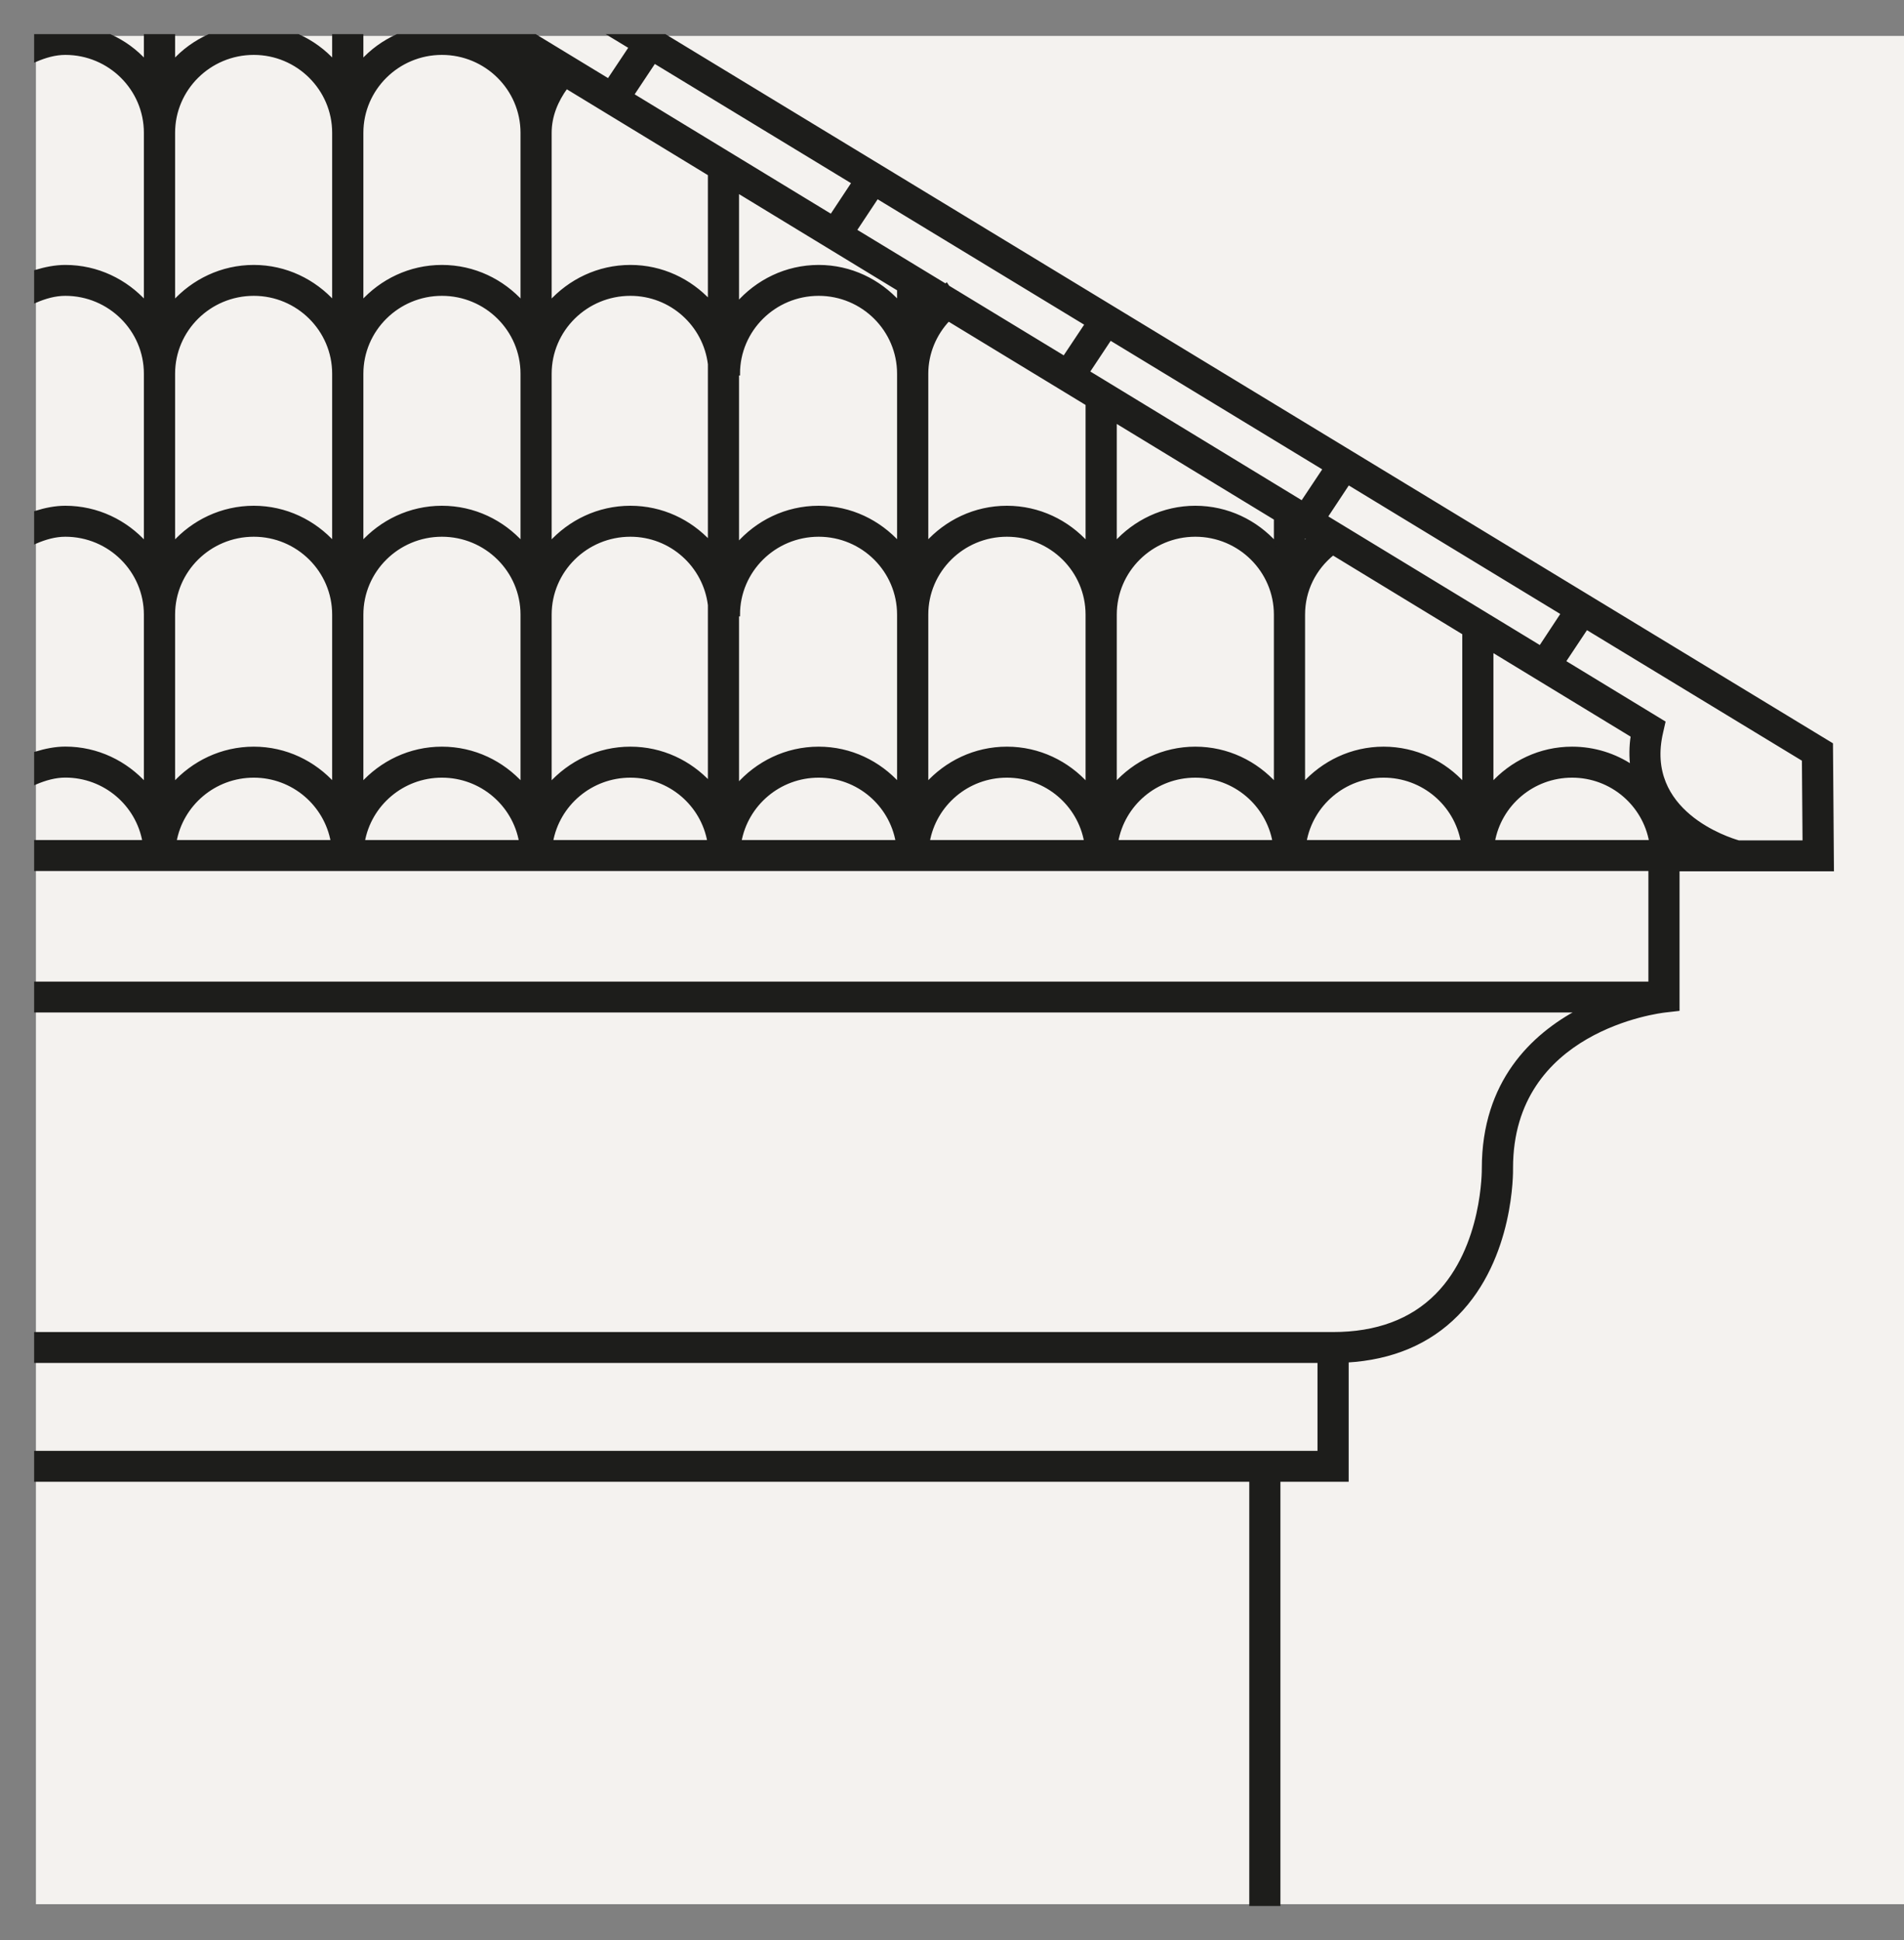
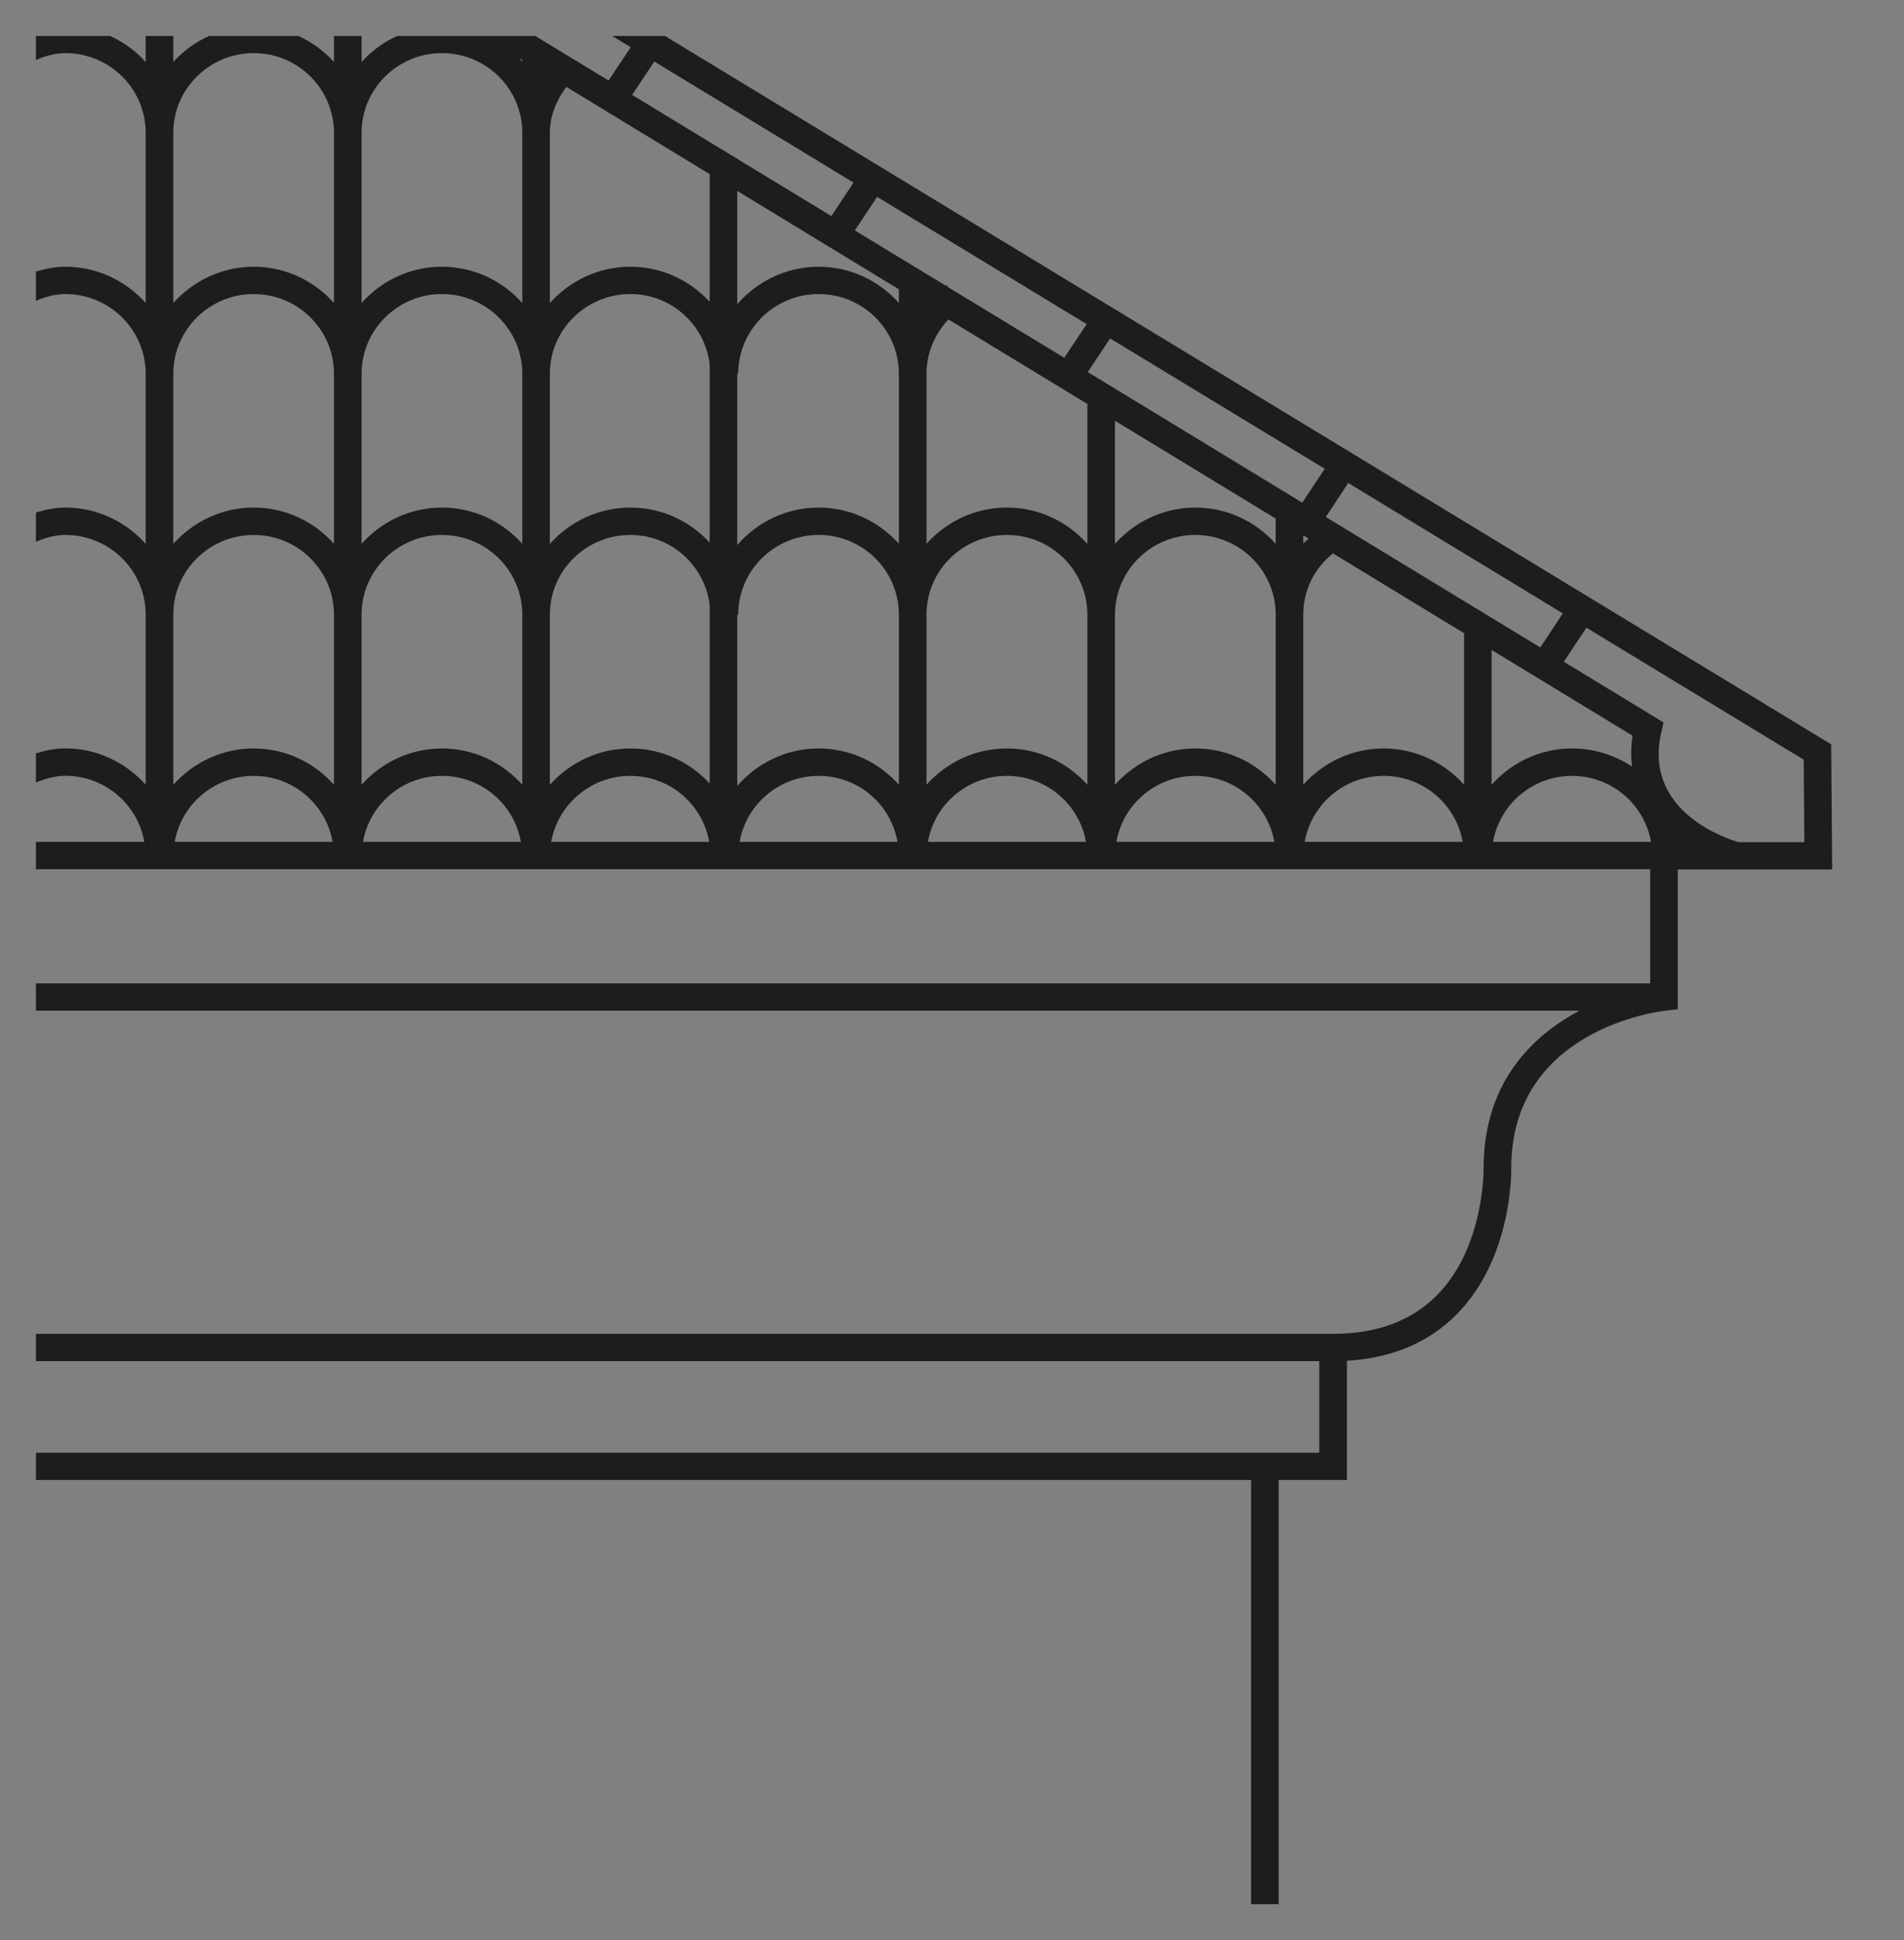
<svg xmlns="http://www.w3.org/2000/svg" width="53px" height="54px" viewBox="0 0 53 54" version="1.1">
  <rect x="0" y="0" width="53" height="54" fill="#808080" stroke="none" />
  <title>Aplicacoes-Cornijas</title>
  <g id="Ícones" stroke="none" stroke-width="1" fill="none" fill-rule="evenodd">
    <g id="ícones-aplicações-recomendadas" transform="translate(-232, -143)">
      <g id="Aplicacoes-Cornijas" transform="translate(233, 144)">
-         <rect id="Rectangle" fill="#F4F2EF" x="0" y="0" width="52" height="52" />
        <g id="Group-5">
-           <path d="M3.824,16.107 C3.824,14.883 4.828,13.889 6.064,13.889 C7.293,13.889 8.296,14.883 8.296,16.107 L8.296,20.84 C7.745,20.226 6.954,19.832 6.064,19.832 C5.171,19.832 4.376,20.228 3.824,20.842 L3.824,16.107 Z M3.824,9.402 C3.824,8.179 4.828,7.184 6.064,7.184 C7.293,7.184 8.296,8.179 8.296,9.402 L8.296,14.134 C7.745,13.522 6.954,13.127 6.064,13.127 C5.171,13.127 4.376,13.522 3.824,14.138 L3.824,9.402 Z M3.824,2.696 C3.824,1.474 4.828,0.478 6.064,0.478 C7.293,0.478 8.296,1.474 8.296,2.696 L8.296,7.431 C7.745,6.819 6.954,6.424 6.064,6.424 C5.171,6.424 4.376,6.819 3.824,7.434 L3.824,2.696 Z M3.863,22.431 C4.047,21.389 4.961,20.595 6.064,20.595 C7.162,20.595 8.074,21.389 8.258,22.431 L3.863,22.431 Z M9.065,16.107 C9.065,14.883 10.068,13.889 11.301,13.889 C12.536,13.889 13.539,14.883 13.539,16.107 L13.539,20.842 C12.989,20.228 12.195,19.832 11.301,19.832 C10.409,19.832 9.615,20.228 9.065,20.842 L9.065,16.107 Z M9.065,9.402 C9.065,8.179 10.068,7.184 11.301,7.184 C12.536,7.184 13.539,8.179 13.539,9.402 L13.539,14.136 C12.989,13.522 12.195,13.127 11.301,13.127 C10.409,13.127 9.615,13.522 9.065,14.136 L9.065,9.402 Z M9.065,2.696 C9.065,1.474 10.068,0.478 11.301,0.478 C12.536,0.478 13.539,1.474 13.539,2.696 L13.539,7.433 C12.989,6.819 12.195,6.424 11.301,6.424 C10.409,6.424 9.615,6.819 9.065,7.433 L9.065,2.696 Z M13.539,0.673 L13.539,0.727 C13.509,0.69 13.482,0.651 13.449,0.618 L13.539,0.673 Z M14.306,16.107 C14.306,14.883 15.311,13.889 16.548,13.889 C17.687,13.889 18.621,14.745 18.755,15.841 L18.755,20.808 C18.204,20.212 17.425,19.832 16.548,19.832 C15.654,19.832 14.859,20.228 14.306,20.844 L14.306,16.107 Z M14.306,9.402 C14.306,8.179 15.311,7.184 16.548,7.184 C17.687,7.184 18.621,8.039 18.755,9.135 L18.755,14.102 C18.204,13.506 17.425,13.127 16.548,13.127 C15.654,13.127 14.859,13.522 14.306,14.138 L14.306,9.402 Z M14.306,2.696 C14.306,2.224 14.488,1.795 14.764,1.418 L18.755,3.847 L18.755,7.4 C18.204,6.805 17.425,6.424 16.548,6.424 C15.654,6.424 14.859,6.82 14.306,7.434 L14.306,2.696 Z M17.213,0.713 L22.759,4.082 L22.142,5.015 L16.596,1.641 L17.213,0.713 Z M23.415,4.479 L29.249,8.021 L28.625,8.958 L25.386,6.99 L25.347,6.932 C25.34,6.939 25.333,6.946 25.325,6.951 L22.795,5.414 L23.415,4.479 Z M29.268,14.138 C28.716,13.522 27.921,13.127 27.028,13.127 C26.135,13.127 25.34,13.522 24.79,14.136 L24.79,9.402 C24.79,8.835 25.015,8.297 25.4,7.891 L29.268,10.243 L29.268,14.138 Z M29.902,8.419 L35.876,12.048 L35.249,12.99 L29.28,9.356 L29.902,8.419 Z M36.53,12.444 L42.502,16.073 L41.877,17.021 L35.905,13.389 L36.53,12.444 Z M43.16,16.472 L49.208,20.144 L49.226,22.44 L47.395,22.44 C47.117,22.36 44.722,21.611 45.246,19.377 L45.307,19.108 L42.531,17.418 L43.16,16.472 Z M40.561,22.431 C40.743,21.389 41.658,20.595 42.761,20.595 C43.861,20.595 44.775,21.389 44.957,22.431 L40.561,22.431 Z M44.429,20.338 C43.952,20.019 43.379,19.832 42.761,19.832 C41.865,19.832 41.072,20.228 40.521,20.842 L40.521,17.09 L44.444,19.477 C44.396,19.785 44.398,20.068 44.429,20.338 L44.429,20.338 Z M35.278,14.132 L35.278,13.901 L35.429,13.992 C35.381,14.041 35.324,14.081 35.278,14.132 L35.278,14.132 Z M39.754,20.842 C39.204,20.228 38.408,19.832 37.514,19.832 C36.622,19.832 35.828,20.228 35.278,20.842 L35.278,16.107 C35.278,15.431 35.583,14.822 36.104,14.402 L39.754,16.624 L39.754,20.842 Z M35.318,22.431 C35.501,21.389 36.413,20.595 37.514,20.595 C38.619,20.595 39.531,21.389 39.715,22.431 L35.318,22.431 Z M34.51,14.136 C33.961,13.522 33.167,13.127 32.273,13.127 C31.382,13.127 30.588,13.522 30.037,14.136 L30.037,10.711 L34.51,13.433 L34.51,14.136 Z M34.51,20.842 C33.961,20.228 33.167,19.832 32.273,19.832 C31.382,19.832 30.588,20.228 30.037,20.842 L30.037,16.107 C30.037,14.883 31.04,13.889 32.273,13.889 C33.506,13.889 34.51,14.883 34.51,16.107 L34.51,20.842 Z M30.076,22.431 C30.257,21.389 31.17,20.595 32.273,20.595 C33.373,20.595 34.287,21.389 34.473,22.431 L30.076,22.431 Z M29.268,20.844 C28.716,20.228 27.921,19.832 27.028,19.832 C26.135,19.832 25.34,20.228 24.79,20.842 L24.79,16.107 C24.79,14.883 25.795,13.889 27.028,13.889 C28.265,13.889 29.268,14.883 29.268,16.107 L29.268,20.844 Z M24.83,22.431 C25.013,21.389 25.925,20.595 27.028,20.595 C28.133,20.595 29.045,21.389 29.229,22.431 L24.83,22.431 Z M24.021,7.431 C23.47,6.819 22.679,6.424 21.789,6.424 C20.88,6.424 20.074,6.834 19.522,7.467 L19.522,4.314 L24.021,7.052 L24.021,7.431 Z M24.021,14.134 C23.47,13.522 22.679,13.127 21.789,13.127 C20.88,13.127 20.074,13.535 19.522,14.17 L19.522,9.402 L19.549,9.402 C19.549,8.179 20.553,7.184 21.789,7.184 C23.02,7.184 24.021,8.179 24.021,9.402 L24.021,14.134 Z M24.021,20.84 C23.47,20.226 22.679,19.832 21.789,19.832 C20.88,19.832 20.074,20.241 19.522,20.874 L19.522,16.107 L19.549,16.107 C19.549,14.883 20.553,13.889 21.789,13.889 C23.02,13.889 24.021,14.883 24.021,16.107 L24.021,20.84 Z M19.588,22.431 C19.772,21.389 20.686,20.595 21.789,20.595 C22.89,20.595 23.801,21.389 23.983,22.431 L19.588,22.431 Z M14.344,22.431 C14.528,21.389 15.444,20.595 16.548,20.595 C17.648,20.595 18.56,21.389 18.741,22.431 L14.344,22.431 Z M9.104,22.431 C9.286,21.389 10.2,20.595 11.301,20.595 C12.402,20.595 13.316,21.389 13.499,22.431 L9.104,22.431 Z M0,0.669 C0.26,0.559 0.531,0.478 0.819,0.478 C2.052,0.478 3.055,1.472 3.055,2.696 L3.055,7.433 C2.504,6.819 1.71,6.424 0.819,6.424 C0.537,6.424 0.265,6.481 0,6.559 L0,7.373 C0.26,7.263 0.531,7.184 0.819,7.184 C2.052,7.184 3.055,8.179 3.055,9.402 L3.055,14.138 C2.504,13.522 1.71,13.127 0.819,13.127 C0.537,13.127 0.265,13.184 0,13.265 L0,14.079 C0.26,13.969 0.531,13.889 0.819,13.889 C2.052,13.889 3.055,14.883 3.055,16.109 L3.055,20.842 C2.504,20.226 1.71,19.83 0.819,19.83 C0.537,19.83 0.265,19.888 0,19.967 L0,20.781 C0.26,20.673 0.532,20.593 0.819,20.593 C1.921,20.593 2.835,21.389 3.016,22.431 L0,22.431 L0,23.193 L44.935,23.193 L44.935,26.371 L0,26.371 L0,27.131 L42.966,27.131 C41.664,27.823 40.298,29.12 40.298,31.518 C40.298,31.539 40.325,33.711 38.999,35.051 C38.293,35.764 37.322,36.125 36.106,36.125 L35.723,36.125 L0,36.125 L0,36.885 L35.724,36.885 L35.724,39.432 L0,39.432 L0,40.193 L33.825,40.193 L33.825,52 L34.592,52 L34.592,40.193 L36.492,40.193 L36.492,36.874 C37.746,36.801 38.774,36.367 39.551,35.579 C41.104,34.006 41.069,31.601 41.067,31.508 C41.067,27.65 45.184,27.148 45.361,27.13 L45.702,27.091 L45.702,23.201 L50,23.201 L49.973,19.717 L17.508,0 L16.037,0 L16.557,0.315 L15.94,1.241 L13.898,0 L10.06,0 C9.679,0.172 9.34,0.418 9.065,0.727 L9.065,0 L8.296,0 L8.296,0.725 C8.019,0.418 7.681,0.172 7.301,0 L4.822,0 C4.44,0.172 4.1,0.418 3.824,0.727 L3.824,0 L3.055,0 L3.055,0.727 C2.78,0.418 2.441,0.172 2.059,0 L0,0 L0,0.669 Z" id="Fill-1" fill="#1D1D1B" />
-           <path d="M3.824,16.107 C3.824,14.883 4.828,13.889 6.064,13.889 C7.293,13.889 8.296,14.883 8.296,16.107 L8.296,20.84 C7.745,20.226 6.954,19.832 6.064,19.832 C5.171,19.832 4.376,20.228 3.824,20.842 L3.824,16.107 Z M3.824,9.402 C3.824,8.179 4.828,7.184 6.064,7.184 C7.293,7.184 8.296,8.179 8.296,9.402 L8.296,14.134 C7.745,13.522 6.954,13.127 6.064,13.127 C5.171,13.127 4.376,13.522 3.824,14.138 L3.824,9.402 Z M3.824,2.696 C3.824,1.474 4.828,0.478 6.064,0.478 C7.293,0.478 8.296,1.474 8.296,2.696 L8.296,7.431 C7.745,6.819 6.954,6.424 6.064,6.424 C5.171,6.424 4.376,6.819 3.824,7.434 L3.824,2.696 Z M3.863,22.431 C4.047,21.389 4.961,20.595 6.064,20.595 C7.162,20.595 8.074,21.389 8.258,22.431 L3.863,22.431 Z M9.065,16.107 C9.065,14.883 10.068,13.889 11.301,13.889 C12.536,13.889 13.539,14.883 13.539,16.107 L13.539,20.842 C12.989,20.228 12.195,19.832 11.301,19.832 C10.409,19.832 9.615,20.228 9.065,20.842 L9.065,16.107 Z M9.065,9.402 C9.065,8.179 10.068,7.184 11.301,7.184 C12.536,7.184 13.539,8.179 13.539,9.402 L13.539,14.136 C12.989,13.522 12.195,13.127 11.301,13.127 C10.409,13.127 9.615,13.522 9.065,14.136 L9.065,9.402 Z M9.065,2.696 C9.065,1.474 10.068,0.478 11.301,0.478 C12.536,0.478 13.539,1.474 13.539,2.696 L13.539,7.433 C12.989,6.819 12.195,6.424 11.301,6.424 C10.409,6.424 9.615,6.819 9.065,7.433 L9.065,2.696 Z M13.539,0.673 L13.539,0.727 C13.509,0.69 13.482,0.651 13.449,0.618 L13.539,0.673 Z M14.306,16.107 C14.306,14.883 15.311,13.889 16.548,13.889 C17.687,13.889 18.621,14.745 18.755,15.841 L18.755,20.808 C18.204,20.212 17.425,19.832 16.548,19.832 C15.654,19.832 14.859,20.228 14.306,20.844 L14.306,16.107 Z M14.306,9.402 C14.306,8.179 15.311,7.184 16.548,7.184 C17.687,7.184 18.621,8.039 18.755,9.135 L18.755,14.102 C18.204,13.506 17.425,13.127 16.548,13.127 C15.654,13.127 14.859,13.522 14.306,14.138 L14.306,9.402 Z M14.306,2.696 C14.306,2.224 14.488,1.795 14.764,1.418 L18.755,3.847 L18.755,7.4 C18.204,6.805 17.425,6.424 16.548,6.424 C15.654,6.424 14.859,6.82 14.306,7.434 L14.306,2.696 Z M17.213,0.713 L22.759,4.082 L22.142,5.015 L16.596,1.641 L17.213,0.713 Z M23.415,4.479 L29.249,8.021 L28.625,8.958 L25.386,6.99 L25.347,6.932 C25.34,6.939 25.333,6.946 25.325,6.951 L22.795,5.414 L23.415,4.479 Z M29.268,14.138 C28.716,13.522 27.921,13.127 27.028,13.127 C26.135,13.127 25.34,13.522 24.79,14.136 L24.79,9.402 C24.79,8.835 25.015,8.297 25.4,7.891 L29.268,10.243 L29.268,14.138 Z M29.902,8.419 L35.876,12.048 L35.249,12.99 L29.28,9.356 L29.902,8.419 Z M36.53,12.444 L42.502,16.073 L41.877,17.021 L35.905,13.389 L36.53,12.444 Z M43.16,16.472 L49.208,20.144 L49.226,22.44 L47.395,22.44 C47.117,22.36 44.722,21.611 45.246,19.377 L45.307,19.108 L42.531,17.418 L43.16,16.472 Z M40.561,22.431 C40.743,21.389 41.658,20.595 42.761,20.595 C43.861,20.595 44.775,21.389 44.957,22.431 L40.561,22.431 Z M44.429,20.338 C43.952,20.019 43.379,19.832 42.761,19.832 C41.865,19.832 41.072,20.228 40.521,20.842 L40.521,17.09 L44.444,19.477 C44.396,19.785 44.398,20.068 44.429,20.338 Z M35.278,14.132 L35.278,13.901 L35.429,13.992 C35.381,14.041 35.324,14.081 35.278,14.132 Z M39.754,20.842 C39.204,20.228 38.408,19.832 37.514,19.832 C36.622,19.832 35.828,20.228 35.278,20.842 L35.278,16.107 C35.278,15.431 35.583,14.822 36.104,14.402 L39.754,16.624 L39.754,20.842 Z M35.318,22.431 C35.501,21.389 36.413,20.595 37.514,20.595 C38.619,20.595 39.531,21.389 39.715,22.431 L35.318,22.431 Z M34.51,14.136 C33.961,13.522 33.167,13.127 32.273,13.127 C31.382,13.127 30.588,13.522 30.037,14.136 L30.037,10.711 L34.51,13.433 L34.51,14.136 Z M34.51,20.842 C33.961,20.228 33.167,19.832 32.273,19.832 C31.382,19.832 30.588,20.228 30.037,20.842 L30.037,16.107 C30.037,14.883 31.04,13.889 32.273,13.889 C33.506,13.889 34.51,14.883 34.51,16.107 L34.51,20.842 Z M30.076,22.431 C30.257,21.389 31.17,20.595 32.273,20.595 C33.373,20.595 34.287,21.389 34.473,22.431 L30.076,22.431 Z M29.268,20.844 C28.716,20.228 27.921,19.832 27.028,19.832 C26.135,19.832 25.34,20.228 24.79,20.842 L24.79,16.107 C24.79,14.883 25.795,13.889 27.028,13.889 C28.265,13.889 29.268,14.883 29.268,16.107 L29.268,20.844 Z M24.83,22.431 C25.013,21.389 25.925,20.595 27.028,20.595 C28.133,20.595 29.045,21.389 29.229,22.431 L24.83,22.431 Z M24.021,7.431 C23.47,6.819 22.679,6.424 21.789,6.424 C20.88,6.424 20.074,6.834 19.522,7.467 L19.522,4.314 L24.021,7.052 L24.021,7.431 Z M24.021,14.134 C23.47,13.522 22.679,13.127 21.789,13.127 C20.88,13.127 20.074,13.535 19.522,14.17 L19.522,9.402 L19.549,9.402 C19.549,8.179 20.553,7.184 21.789,7.184 C23.02,7.184 24.021,8.179 24.021,9.402 L24.021,14.134 Z M24.021,20.84 C23.47,20.226 22.679,19.832 21.789,19.832 C20.88,19.832 20.074,20.241 19.522,20.874 L19.522,16.107 L19.549,16.107 C19.549,14.883 20.553,13.889 21.789,13.889 C23.02,13.889 24.021,14.883 24.021,16.107 L24.021,20.84 Z M19.588,22.431 C19.772,21.389 20.686,20.595 21.789,20.595 C22.89,20.595 23.801,21.389 23.983,22.431 L19.588,22.431 Z M14.344,22.431 C14.528,21.389 15.444,20.595 16.548,20.595 C17.648,20.595 18.56,21.389 18.741,22.431 L14.344,22.431 Z M9.104,22.431 C9.286,21.389 10.2,20.595 11.301,20.595 C12.402,20.595 13.316,21.389 13.499,22.431 L9.104,22.431 Z M0,0.669 C0.26,0.559 0.531,0.478 0.819,0.478 C2.052,0.478 3.055,1.472 3.055,2.696 L3.055,7.433 C2.504,6.819 1.71,6.424 0.819,6.424 C0.537,6.424 0.265,6.481 0,6.559 L0,7.373 C0.26,7.263 0.531,7.184 0.819,7.184 C2.052,7.184 3.055,8.179 3.055,9.402 L3.055,14.138 C2.504,13.522 1.71,13.127 0.819,13.127 C0.537,13.127 0.265,13.184 0,13.265 L0,14.079 C0.26,13.969 0.531,13.889 0.819,13.889 C2.052,13.889 3.055,14.883 3.055,16.109 L3.055,20.842 C2.504,20.226 1.71,19.83 0.819,19.83 C0.537,19.83 0.265,19.888 0,19.967 L0,20.781 C0.26,20.673 0.532,20.593 0.819,20.593 C1.921,20.593 2.835,21.389 3.016,22.431 L0,22.431 L0,23.193 L44.935,23.193 L44.935,26.371 L0,26.371 L0,27.131 L42.966,27.131 C41.664,27.823 40.298,29.12 40.298,31.518 C40.298,31.539 40.325,33.711 38.999,35.051 C38.293,35.764 37.322,36.125 36.106,36.125 L35.723,36.125 L0,36.125 L0,36.885 L35.724,36.885 L35.724,39.432 L0,39.432 L0,40.193 L33.825,40.193 L33.825,52 L34.592,52 L34.592,40.193 L36.492,40.193 L36.492,36.874 C37.746,36.801 38.774,36.367 39.551,35.579 C41.104,34.006 41.069,31.601 41.067,31.508 C41.067,27.65 45.184,27.148 45.361,27.13 L45.702,27.091 L45.702,23.201 L50,23.201 L49.973,19.717 L17.508,0 L16.037,0 L16.557,0.315 L15.94,1.241 L13.898,0 L10.06,0 C9.679,0.172 9.34,0.418 9.065,0.727 L9.065,0 L8.296,0 L8.296,0.725 C8.019,0.418 7.681,0.172 7.301,0 L4.822,0 C4.44,0.172 4.1,0.418 3.824,0.727 L3.824,0 L3.055,0 L3.055,0.727 C2.78,0.418 2.441,0.172 2.059,0 L0,0 L0,0.669 Z" id="Stroke-3" stroke="#1D1D1B" stroke-width="0.1" />
+           <path d="M3.824,16.107 C3.824,14.883 4.828,13.889 6.064,13.889 C7.293,13.889 8.296,14.883 8.296,16.107 L8.296,20.84 C7.745,20.226 6.954,19.832 6.064,19.832 C5.171,19.832 4.376,20.228 3.824,20.842 L3.824,16.107 Z M3.824,9.402 C3.824,8.179 4.828,7.184 6.064,7.184 C7.293,7.184 8.296,8.179 8.296,9.402 L8.296,14.134 C7.745,13.522 6.954,13.127 6.064,13.127 C5.171,13.127 4.376,13.522 3.824,14.138 L3.824,9.402 Z M3.824,2.696 C3.824,1.474 4.828,0.478 6.064,0.478 C7.293,0.478 8.296,1.474 8.296,2.696 L8.296,7.431 C7.745,6.819 6.954,6.424 6.064,6.424 C5.171,6.424 4.376,6.819 3.824,7.434 L3.824,2.696 Z M3.863,22.431 C4.047,21.389 4.961,20.595 6.064,20.595 C7.162,20.595 8.074,21.389 8.258,22.431 L3.863,22.431 Z M9.065,16.107 C9.065,14.883 10.068,13.889 11.301,13.889 C12.536,13.889 13.539,14.883 13.539,16.107 L13.539,20.842 C12.989,20.228 12.195,19.832 11.301,19.832 C10.409,19.832 9.615,20.228 9.065,20.842 L9.065,16.107 Z M9.065,9.402 C9.065,8.179 10.068,7.184 11.301,7.184 C12.536,7.184 13.539,8.179 13.539,9.402 L13.539,14.136 C12.989,13.522 12.195,13.127 11.301,13.127 C10.409,13.127 9.615,13.522 9.065,14.136 L9.065,9.402 Z M9.065,2.696 C9.065,1.474 10.068,0.478 11.301,0.478 C12.536,0.478 13.539,1.474 13.539,2.696 L13.539,7.433 C12.989,6.819 12.195,6.424 11.301,6.424 C10.409,6.424 9.615,6.819 9.065,7.433 L9.065,2.696 Z M13.539,0.673 L13.539,0.727 C13.509,0.69 13.482,0.651 13.449,0.618 L13.539,0.673 Z M14.306,16.107 C14.306,14.883 15.311,13.889 16.548,13.889 C17.687,13.889 18.621,14.745 18.755,15.841 L18.755,20.808 C18.204,20.212 17.425,19.832 16.548,19.832 C15.654,19.832 14.859,20.228 14.306,20.844 L14.306,16.107 Z M14.306,9.402 C14.306,8.179 15.311,7.184 16.548,7.184 C17.687,7.184 18.621,8.039 18.755,9.135 L18.755,14.102 C18.204,13.506 17.425,13.127 16.548,13.127 C15.654,13.127 14.859,13.522 14.306,14.138 L14.306,9.402 Z M14.306,2.696 C14.306,2.224 14.488,1.795 14.764,1.418 L18.755,3.847 L18.755,7.4 C18.204,6.805 17.425,6.424 16.548,6.424 C15.654,6.424 14.859,6.82 14.306,7.434 L14.306,2.696 Z M17.213,0.713 L22.759,4.082 L22.142,5.015 L16.596,1.641 L17.213,0.713 Z M23.415,4.479 L29.249,8.021 L28.625,8.958 L25.386,6.99 L25.347,6.932 C25.34,6.939 25.333,6.946 25.325,6.951 L22.795,5.414 L23.415,4.479 Z M29.268,14.138 C28.716,13.522 27.921,13.127 27.028,13.127 C26.135,13.127 25.34,13.522 24.79,14.136 L24.79,9.402 C24.79,8.835 25.015,8.297 25.4,7.891 L29.268,10.243 L29.268,14.138 Z M29.902,8.419 L35.876,12.048 L35.249,12.99 L29.28,9.356 L29.902,8.419 Z M36.53,12.444 L42.502,16.073 L41.877,17.021 L35.905,13.389 L36.53,12.444 Z L49.208,20.144 L49.226,22.44 L47.395,22.44 C47.117,22.36 44.722,21.611 45.246,19.377 L45.307,19.108 L42.531,17.418 L43.16,16.472 Z M40.561,22.431 C40.743,21.389 41.658,20.595 42.761,20.595 C43.861,20.595 44.775,21.389 44.957,22.431 L40.561,22.431 Z M44.429,20.338 C43.952,20.019 43.379,19.832 42.761,19.832 C41.865,19.832 41.072,20.228 40.521,20.842 L40.521,17.09 L44.444,19.477 C44.396,19.785 44.398,20.068 44.429,20.338 L44.429,20.338 Z M35.278,14.132 L35.278,13.901 L35.429,13.992 C35.381,14.041 35.324,14.081 35.278,14.132 L35.278,14.132 Z M39.754,20.842 C39.204,20.228 38.408,19.832 37.514,19.832 C36.622,19.832 35.828,20.228 35.278,20.842 L35.278,16.107 C35.278,15.431 35.583,14.822 36.104,14.402 L39.754,16.624 L39.754,20.842 Z M35.318,22.431 C35.501,21.389 36.413,20.595 37.514,20.595 C38.619,20.595 39.531,21.389 39.715,22.431 L35.318,22.431 Z M34.51,14.136 C33.961,13.522 33.167,13.127 32.273,13.127 C31.382,13.127 30.588,13.522 30.037,14.136 L30.037,10.711 L34.51,13.433 L34.51,14.136 Z M34.51,20.842 C33.961,20.228 33.167,19.832 32.273,19.832 C31.382,19.832 30.588,20.228 30.037,20.842 L30.037,16.107 C30.037,14.883 31.04,13.889 32.273,13.889 C33.506,13.889 34.51,14.883 34.51,16.107 L34.51,20.842 Z M30.076,22.431 C30.257,21.389 31.17,20.595 32.273,20.595 C33.373,20.595 34.287,21.389 34.473,22.431 L30.076,22.431 Z M29.268,20.844 C28.716,20.228 27.921,19.832 27.028,19.832 C26.135,19.832 25.34,20.228 24.79,20.842 L24.79,16.107 C24.79,14.883 25.795,13.889 27.028,13.889 C28.265,13.889 29.268,14.883 29.268,16.107 L29.268,20.844 Z M24.83,22.431 C25.013,21.389 25.925,20.595 27.028,20.595 C28.133,20.595 29.045,21.389 29.229,22.431 L24.83,22.431 Z M24.021,7.431 C23.47,6.819 22.679,6.424 21.789,6.424 C20.88,6.424 20.074,6.834 19.522,7.467 L19.522,4.314 L24.021,7.052 L24.021,7.431 Z M24.021,14.134 C23.47,13.522 22.679,13.127 21.789,13.127 C20.88,13.127 20.074,13.535 19.522,14.17 L19.522,9.402 L19.549,9.402 C19.549,8.179 20.553,7.184 21.789,7.184 C23.02,7.184 24.021,8.179 24.021,9.402 L24.021,14.134 Z M24.021,20.84 C23.47,20.226 22.679,19.832 21.789,19.832 C20.88,19.832 20.074,20.241 19.522,20.874 L19.522,16.107 L19.549,16.107 C19.549,14.883 20.553,13.889 21.789,13.889 C23.02,13.889 24.021,14.883 24.021,16.107 L24.021,20.84 Z M19.588,22.431 C19.772,21.389 20.686,20.595 21.789,20.595 C22.89,20.595 23.801,21.389 23.983,22.431 L19.588,22.431 Z M14.344,22.431 C14.528,21.389 15.444,20.595 16.548,20.595 C17.648,20.595 18.56,21.389 18.741,22.431 L14.344,22.431 Z M9.104,22.431 C9.286,21.389 10.2,20.595 11.301,20.595 C12.402,20.595 13.316,21.389 13.499,22.431 L9.104,22.431 Z M0,0.669 C0.26,0.559 0.531,0.478 0.819,0.478 C2.052,0.478 3.055,1.472 3.055,2.696 L3.055,7.433 C2.504,6.819 1.71,6.424 0.819,6.424 C0.537,6.424 0.265,6.481 0,6.559 L0,7.373 C0.26,7.263 0.531,7.184 0.819,7.184 C2.052,7.184 3.055,8.179 3.055,9.402 L3.055,14.138 C2.504,13.522 1.71,13.127 0.819,13.127 C0.537,13.127 0.265,13.184 0,13.265 L0,14.079 C0.26,13.969 0.531,13.889 0.819,13.889 C2.052,13.889 3.055,14.883 3.055,16.109 L3.055,20.842 C2.504,20.226 1.71,19.83 0.819,19.83 C0.537,19.83 0.265,19.888 0,19.967 L0,20.781 C0.26,20.673 0.532,20.593 0.819,20.593 C1.921,20.593 2.835,21.389 3.016,22.431 L0,22.431 L0,23.193 L44.935,23.193 L44.935,26.371 L0,26.371 L0,27.131 L42.966,27.131 C41.664,27.823 40.298,29.12 40.298,31.518 C40.298,31.539 40.325,33.711 38.999,35.051 C38.293,35.764 37.322,36.125 36.106,36.125 L35.723,36.125 L0,36.125 L0,36.885 L35.724,36.885 L35.724,39.432 L0,39.432 L0,40.193 L33.825,40.193 L33.825,52 L34.592,52 L34.592,40.193 L36.492,40.193 L36.492,36.874 C37.746,36.801 38.774,36.367 39.551,35.579 C41.104,34.006 41.069,31.601 41.067,31.508 C41.067,27.65 45.184,27.148 45.361,27.13 L45.702,27.091 L45.702,23.201 L50,23.201 L49.973,19.717 L17.508,0 L16.037,0 L16.557,0.315 L15.94,1.241 L13.898,0 L10.06,0 C9.679,0.172 9.34,0.418 9.065,0.727 L9.065,0 L8.296,0 L8.296,0.725 C8.019,0.418 7.681,0.172 7.301,0 L4.822,0 C4.44,0.172 4.1,0.418 3.824,0.727 L3.824,0 L3.055,0 L3.055,0.727 C2.78,0.418 2.441,0.172 2.059,0 L0,0 L0,0.669 Z" id="Fill-1" fill="#1D1D1B" />
        </g>
      </g>
    </g>
  </g>
</svg>